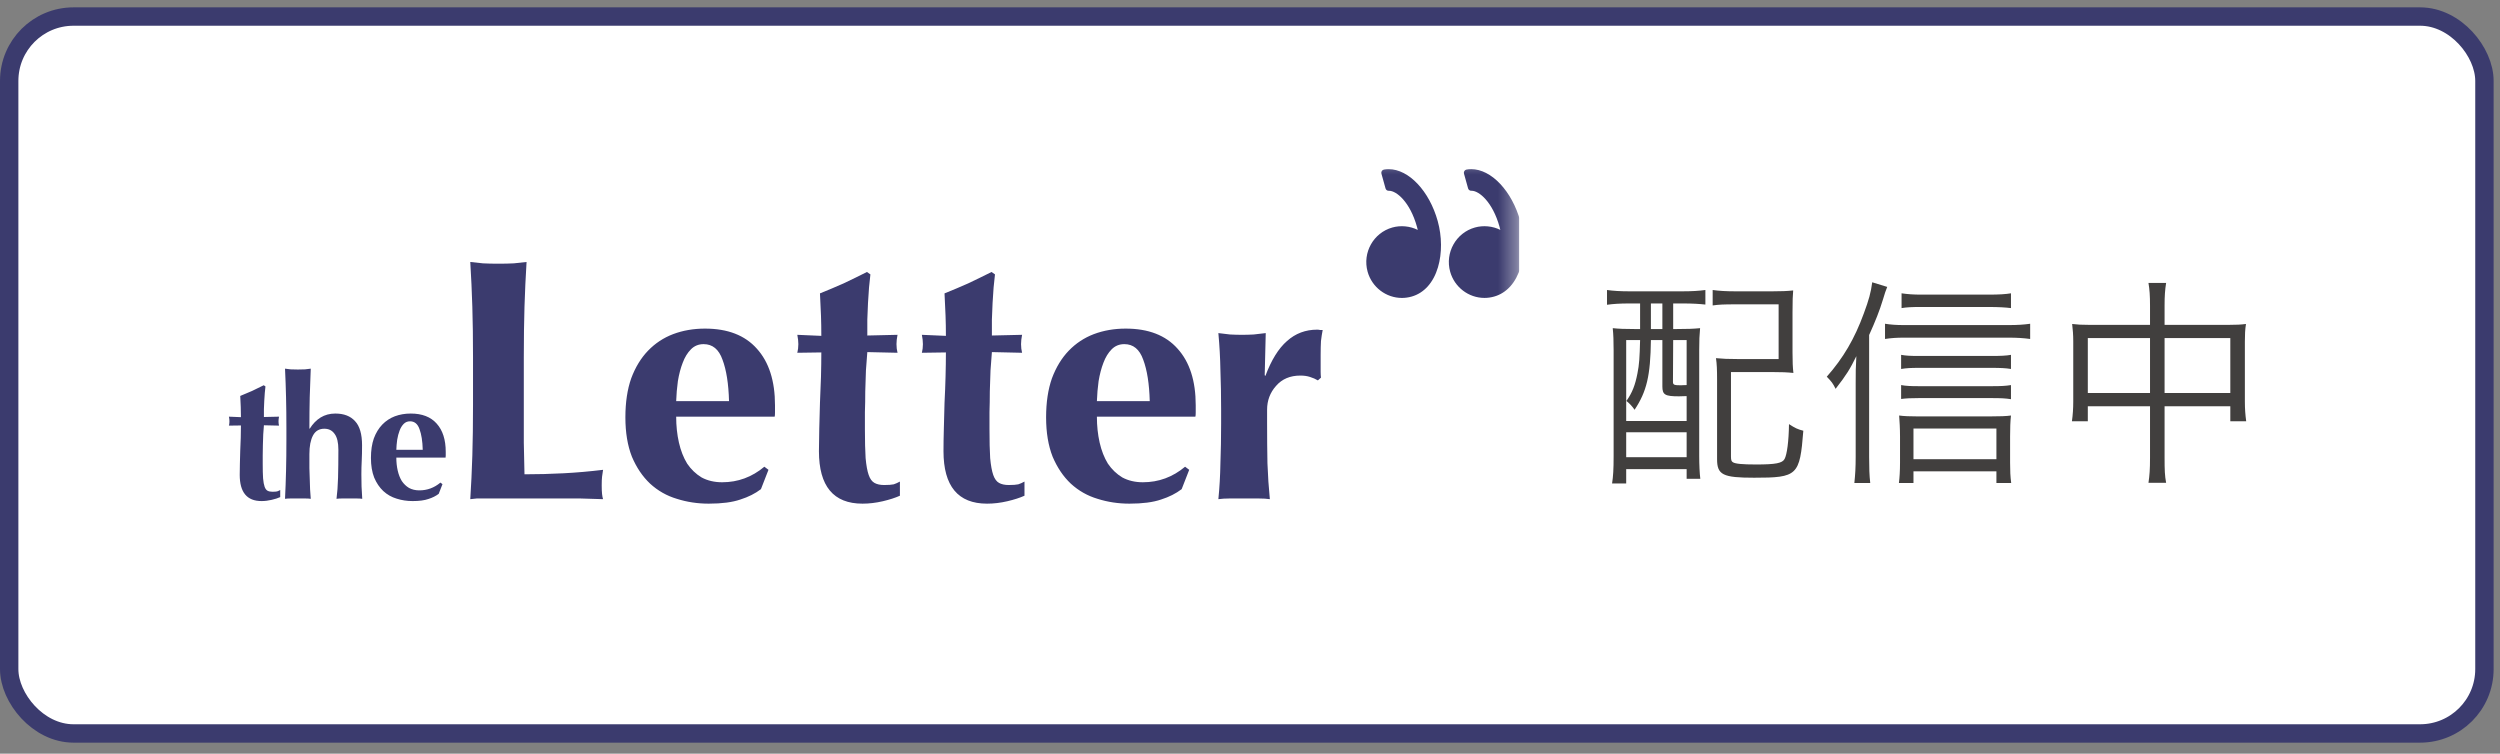
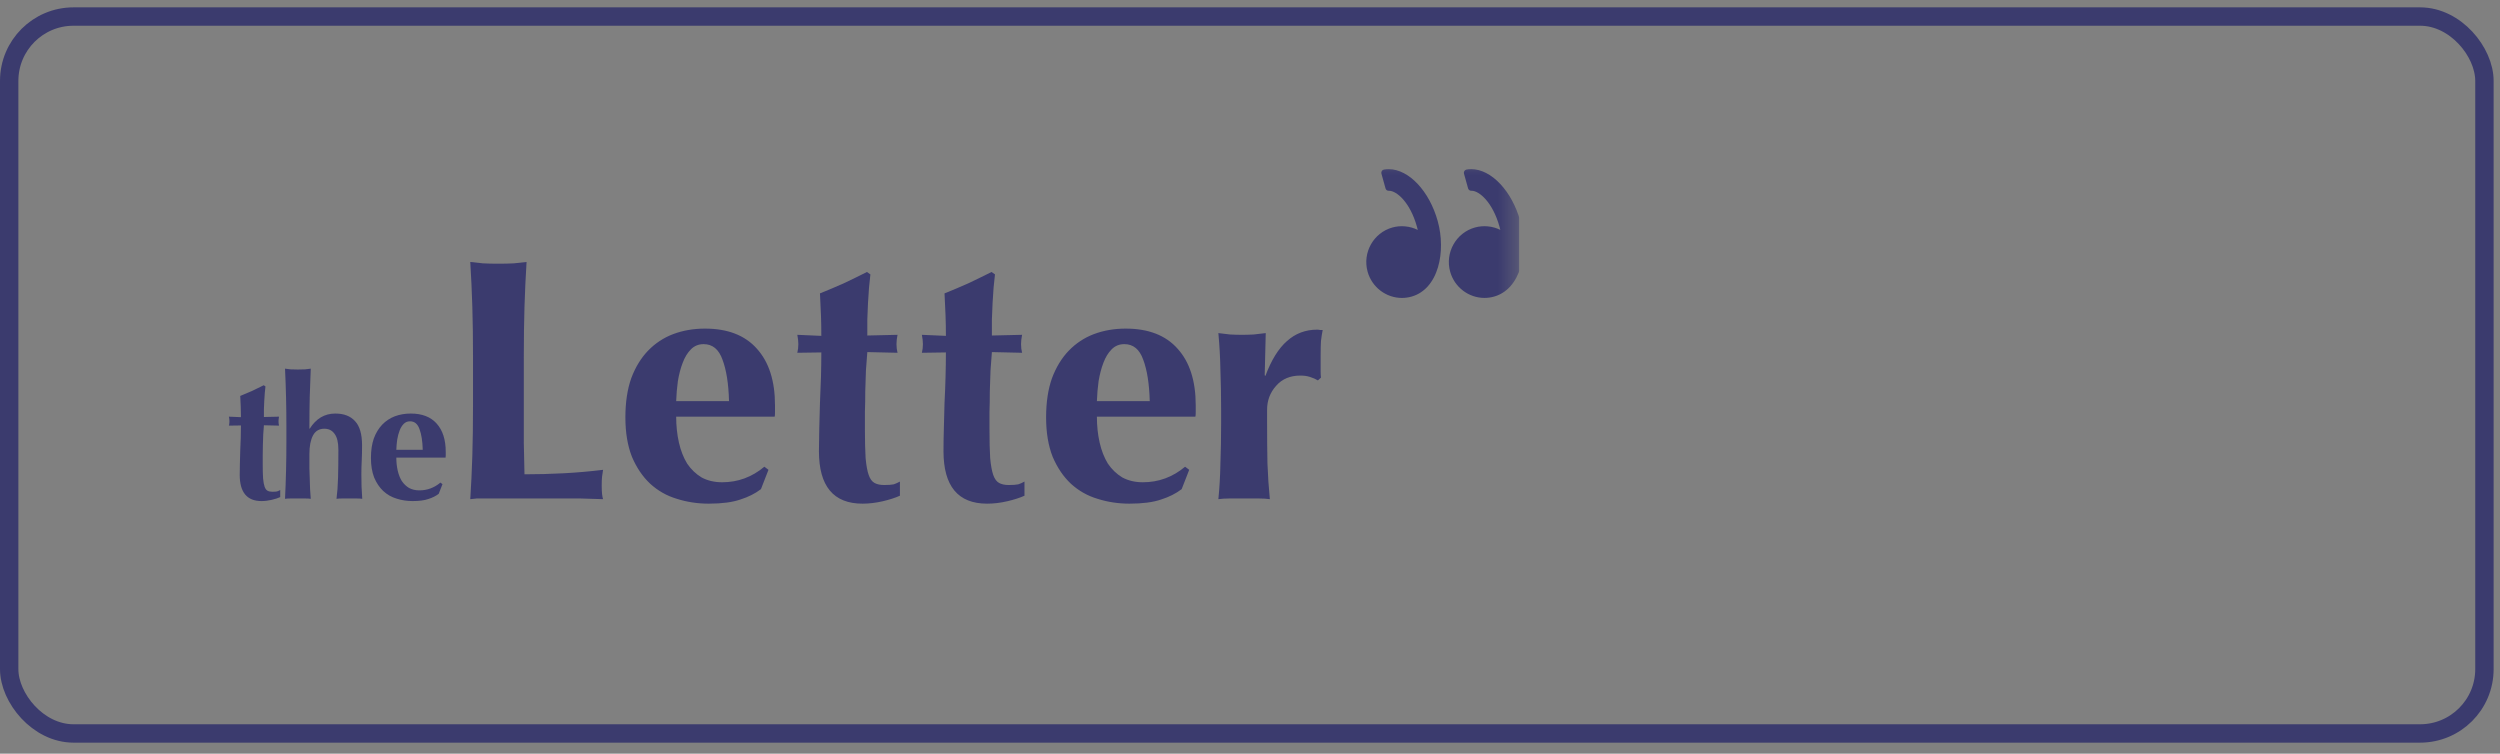
<svg xmlns="http://www.w3.org/2000/svg" width="136" height="41" viewBox="0 0 136 41" fill="none">
  <rect x="0" y="0" width="136" height="41" fill="#808080" stroke="none" />
-   <rect x="0.5" y="0.9" width="134.653" height="39" rx="3.5" fill="white" />
  <rect x="0.5" y="0.9" width="134.653" height="39" rx="3.5" stroke="#3B3B6E" />
  <g clip-path="url(#clip0_485_2130)">
    <mask id="mask0_485_2130" style="mask-type:luminance" maskUnits="userSpaceOnUse" x="12" y="8" width="71" height="25">
      <path d="M82.653 8.4H12V32.4H82.653V8.4Z" fill="white" />
    </mask>
    <g mask="url(#mask0_485_2130)">
      <path d="M15.179 22.666C15.16 22.76 15.151 22.844 15.151 22.919C15.151 23.001 15.16 23.079 15.179 23.154L14.357 23.135C14.345 23.279 14.332 23.445 14.32 23.633C14.314 23.821 14.307 24.012 14.301 24.206C14.301 24.4 14.298 24.588 14.292 24.77C14.292 24.951 14.292 25.104 14.292 25.23C14.292 25.555 14.298 25.818 14.311 26.018C14.329 26.219 14.357 26.372 14.395 26.479C14.432 26.585 14.485 26.657 14.553 26.695C14.622 26.732 14.709 26.751 14.815 26.751C14.933 26.751 15.02 26.745 15.076 26.732C15.132 26.713 15.188 26.688 15.244 26.657V27.042C15.12 27.099 14.964 27.149 14.777 27.192C14.591 27.236 14.407 27.258 14.227 27.258C13.436 27.258 13.041 26.782 13.041 25.831C13.041 25.649 13.044 25.446 13.05 25.22C13.057 24.989 13.063 24.754 13.069 24.516C13.082 24.272 13.091 24.034 13.097 23.802C13.103 23.564 13.107 23.345 13.107 23.145L12.453 23.154C12.472 23.079 12.481 23.001 12.481 22.919C12.481 22.844 12.472 22.76 12.453 22.666L13.107 22.694C13.107 22.5 13.103 22.318 13.097 22.149C13.091 21.98 13.082 21.777 13.069 21.539C13.287 21.451 13.502 21.36 13.713 21.267C13.925 21.166 14.136 21.063 14.348 20.957L14.441 21.022C14.429 21.122 14.416 21.241 14.404 21.379C14.398 21.511 14.388 21.652 14.376 21.802C14.37 21.946 14.364 22.096 14.357 22.253C14.357 22.403 14.357 22.547 14.357 22.685L15.179 22.666ZM15.58 23.304C15.58 22.691 15.574 22.127 15.561 21.614C15.549 21.101 15.53 20.581 15.505 20.055C15.586 20.068 15.689 20.08 15.813 20.093C15.938 20.099 16.069 20.102 16.206 20.102C16.342 20.102 16.473 20.099 16.598 20.093C16.722 20.08 16.825 20.068 16.905 20.055C16.881 20.581 16.862 21.101 16.849 21.614C16.837 22.127 16.831 22.691 16.831 23.304L16.849 23.323C17.011 23.06 17.207 22.857 17.438 22.713C17.674 22.569 17.942 22.497 18.24 22.497C18.707 22.497 19.065 22.634 19.314 22.91C19.569 23.179 19.696 23.617 19.696 24.225C19.696 24.544 19.69 24.826 19.678 25.07C19.665 25.314 19.659 25.558 19.659 25.802C19.659 26.003 19.662 26.222 19.668 26.46C19.681 26.692 19.693 26.917 19.706 27.136C19.625 27.124 19.522 27.117 19.398 27.117C19.273 27.117 19.142 27.117 19.006 27.117C18.869 27.117 18.738 27.117 18.614 27.117C18.489 27.117 18.387 27.124 18.306 27.136C18.349 26.811 18.377 26.429 18.39 25.99C18.402 25.546 18.408 25.039 18.408 24.469C18.408 24.075 18.34 23.787 18.203 23.605C18.072 23.417 17.886 23.323 17.643 23.323C17.363 23.323 17.157 23.445 17.027 23.689C16.896 23.934 16.831 24.272 16.831 24.704V25.079C16.831 25.167 16.831 25.295 16.831 25.464C16.837 25.627 16.843 25.809 16.849 26.009C16.856 26.203 16.862 26.404 16.868 26.61C16.881 26.811 16.893 26.986 16.905 27.136C16.825 27.124 16.722 27.117 16.598 27.117C16.473 27.117 16.342 27.117 16.206 27.117C16.069 27.117 15.938 27.117 15.813 27.117C15.689 27.117 15.586 27.124 15.505 27.136C15.53 26.629 15.549 26.119 15.561 25.605C15.574 25.092 15.58 24.528 15.58 23.915V23.304ZM21.56 24.892C21.56 25.142 21.585 25.377 21.635 25.596C21.684 25.815 21.759 26.006 21.859 26.169C21.965 26.325 22.095 26.451 22.251 26.544C22.413 26.632 22.599 26.676 22.811 26.676C23.24 26.676 23.623 26.535 23.959 26.253L24.071 26.338L23.866 26.864C23.71 26.983 23.523 27.077 23.305 27.145C23.088 27.221 22.802 27.258 22.447 27.258C22.142 27.258 21.852 27.214 21.579 27.127C21.305 27.045 21.062 26.908 20.851 26.713C20.645 26.519 20.48 26.275 20.356 25.981C20.238 25.68 20.179 25.324 20.179 24.91C20.179 24.503 20.232 24.15 20.337 23.849C20.449 23.549 20.602 23.298 20.795 23.098C20.988 22.898 21.215 22.747 21.476 22.647C21.744 22.547 22.033 22.497 22.344 22.497C22.96 22.497 23.43 22.678 23.753 23.041C24.083 23.405 24.248 23.918 24.248 24.582V24.779C24.248 24.835 24.245 24.873 24.239 24.892H21.56ZM22.997 24.469C22.985 23.999 22.926 23.624 22.82 23.342C22.721 23.06 22.549 22.919 22.307 22.919C22.17 22.919 22.055 22.966 21.961 23.06C21.868 23.154 21.793 23.276 21.737 23.427C21.681 23.57 21.638 23.736 21.607 23.924C21.582 24.106 21.566 24.287 21.56 24.469H22.997ZM25.732 19.454C25.732 18.415 25.72 17.494 25.695 16.693C25.67 15.879 25.633 15.065 25.583 14.251C25.795 14.276 26.025 14.301 26.274 14.326C26.523 14.339 26.803 14.345 27.114 14.345C27.425 14.345 27.705 14.339 27.954 14.326C28.203 14.301 28.433 14.276 28.645 14.251C28.595 15.065 28.557 15.879 28.532 16.693C28.508 17.494 28.495 18.415 28.495 19.454V22.008C28.495 22.722 28.495 23.411 28.495 24.075C28.508 24.738 28.52 25.314 28.532 25.802C29.242 25.802 29.951 25.784 30.661 25.746C31.37 25.709 32.086 25.646 32.807 25.558C32.783 25.696 32.764 25.821 32.752 25.934C32.739 26.047 32.733 26.203 32.733 26.404C32.733 26.604 32.739 26.76 32.752 26.873C32.764 26.986 32.783 27.08 32.807 27.155C32.471 27.142 32.054 27.13 31.557 27.117C31.071 27.117 30.399 27.117 29.541 27.117C28.782 27.117 28.165 27.117 27.692 27.117C27.232 27.117 26.859 27.117 26.572 27.117C26.299 27.117 26.087 27.117 25.938 27.117C25.801 27.13 25.683 27.142 25.583 27.155C25.633 26.378 25.67 25.59 25.695 24.788C25.72 23.974 25.732 23.048 25.732 22.008V19.454ZM36.784 22.666C36.784 23.167 36.834 23.636 36.933 24.075C37.033 24.513 37.182 24.895 37.381 25.22C37.593 25.533 37.854 25.784 38.165 25.972C38.489 26.147 38.862 26.235 39.285 26.235C40.144 26.235 40.909 25.953 41.581 25.389L41.805 25.558L41.395 26.61C41.084 26.848 40.71 27.036 40.275 27.174C39.839 27.324 39.267 27.399 38.557 27.399C37.947 27.399 37.369 27.311 36.821 27.136C36.273 26.973 35.788 26.698 35.365 26.31C34.954 25.922 34.624 25.433 34.376 24.845C34.139 24.244 34.021 23.53 34.021 22.703C34.021 21.89 34.127 21.182 34.338 20.581C34.562 19.98 34.867 19.479 35.253 19.078C35.639 18.678 36.093 18.377 36.616 18.177C37.151 17.976 37.73 17.876 38.352 17.876C39.584 17.876 40.524 18.239 41.171 18.966C41.83 19.692 42.16 20.719 42.16 22.046V22.44C42.16 22.553 42.154 22.628 42.142 22.666H36.784ZM39.659 21.821C39.634 20.881 39.516 20.13 39.304 19.567C39.105 19.003 38.763 18.721 38.277 18.721C38.003 18.721 37.773 18.815 37.587 19.003C37.4 19.191 37.25 19.435 37.139 19.736C37.026 20.024 36.939 20.356 36.877 20.731C36.827 21.094 36.796 21.457 36.784 21.821H39.659ZM48.825 18.214C48.787 18.402 48.769 18.571 48.769 18.721C48.769 18.884 48.787 19.041 48.825 19.191L47.182 19.154C47.157 19.442 47.132 19.773 47.107 20.149C47.095 20.525 47.082 20.907 47.07 21.295C47.07 21.683 47.064 22.058 47.051 22.422C47.051 22.785 47.051 23.092 47.051 23.342C47.051 23.993 47.064 24.519 47.089 24.92C47.126 25.32 47.182 25.627 47.257 25.84C47.331 26.053 47.437 26.197 47.574 26.272C47.711 26.347 47.885 26.385 48.097 26.385C48.333 26.385 48.507 26.372 48.619 26.347C48.731 26.31 48.843 26.26 48.955 26.197V26.967C48.706 27.08 48.395 27.18 48.022 27.268C47.648 27.355 47.281 27.399 46.92 27.399C45.34 27.399 44.55 26.447 44.55 24.544C44.55 24.181 44.556 23.774 44.568 23.323C44.581 22.86 44.593 22.39 44.606 21.915C44.63 21.426 44.649 20.95 44.662 20.487C44.674 20.011 44.68 19.573 44.68 19.172L43.374 19.191C43.411 19.041 43.43 18.884 43.43 18.721C43.43 18.571 43.411 18.402 43.374 18.214L44.68 18.271C44.68 17.883 44.674 17.519 44.662 17.181C44.649 16.843 44.63 16.436 44.606 15.96C45.041 15.785 45.471 15.604 45.894 15.416C46.317 15.215 46.74 15.009 47.163 14.796L47.35 14.927C47.325 15.128 47.3 15.366 47.275 15.641C47.263 15.904 47.244 16.186 47.219 16.486C47.207 16.774 47.194 17.075 47.182 17.388C47.182 17.688 47.182 17.976 47.182 18.252L48.825 18.214ZM55.601 18.214C55.564 18.402 55.545 18.571 55.545 18.721C55.545 18.884 55.564 19.041 55.601 19.191L53.959 19.154C53.934 19.442 53.909 19.773 53.884 20.149C53.871 20.525 53.859 20.907 53.846 21.295C53.846 21.683 53.84 22.058 53.828 22.422C53.828 22.785 53.828 23.092 53.828 23.342C53.828 23.993 53.84 24.519 53.865 24.92C53.902 25.32 53.959 25.627 54.033 25.84C54.108 26.053 54.214 26.197 54.35 26.272C54.487 26.347 54.662 26.385 54.873 26.385C55.11 26.385 55.284 26.372 55.396 26.347C55.508 26.31 55.62 26.26 55.732 26.197V26.967C55.483 27.08 55.172 27.18 54.798 27.268C54.425 27.355 54.058 27.399 53.697 27.399C52.117 27.399 51.326 26.447 51.326 24.544C51.326 24.181 51.332 23.774 51.345 23.323C51.357 22.86 51.37 22.39 51.382 21.915C51.407 21.426 51.426 20.95 51.438 20.487C51.451 20.011 51.457 19.573 51.457 19.172L50.15 19.191C50.188 19.041 50.206 18.884 50.206 18.721C50.206 18.571 50.188 18.402 50.15 18.214L51.457 18.271C51.457 17.883 51.451 17.519 51.438 17.181C51.426 16.843 51.407 16.436 51.382 15.96C51.818 15.785 52.247 15.604 52.67 15.416C53.093 15.215 53.517 15.009 53.94 14.796L54.127 14.927C54.102 15.128 54.077 15.366 54.052 15.641C54.039 15.904 54.021 16.186 53.996 16.486C53.983 16.774 53.971 17.075 53.959 17.388C53.959 17.688 53.959 17.976 53.959 18.252L55.601 18.214ZM59.671 22.666C59.671 23.167 59.721 23.636 59.82 24.075C59.92 24.513 60.069 24.895 60.268 25.22C60.48 25.533 60.741 25.784 61.052 25.972C61.376 26.147 61.749 26.235 62.172 26.235C63.031 26.235 63.797 25.953 64.469 25.389L64.693 25.558L64.282 26.61C63.971 26.848 63.597 27.036 63.162 27.174C62.726 27.324 62.154 27.399 61.444 27.399C60.835 27.399 60.256 27.311 59.708 27.136C59.161 26.973 58.675 26.698 58.252 26.31C57.841 25.922 57.512 25.433 57.263 24.845C57.026 24.244 56.908 23.53 56.908 22.703C56.908 21.89 57.014 21.182 57.225 20.581C57.45 19.98 57.754 19.479 58.14 19.078C58.526 18.678 58.98 18.377 59.503 18.177C60.038 17.976 60.617 17.876 61.239 17.876C62.471 17.876 63.411 18.239 64.058 18.966C64.718 19.692 65.047 20.719 65.047 22.046V22.44C65.047 22.553 65.041 22.628 65.029 22.666H59.671ZM62.546 21.821C62.521 20.881 62.403 20.13 62.191 19.567C61.992 19.003 61.65 18.721 61.164 18.721C60.891 18.721 60.66 18.815 60.474 19.003C60.287 19.191 60.138 19.435 60.026 19.736C59.914 20.024 59.827 20.356 59.764 20.731C59.715 21.094 59.683 21.457 59.671 21.821H62.546ZM68.837 20.45C69.16 19.585 69.553 18.953 70.013 18.552C70.474 18.139 71.021 17.933 71.656 17.933C71.718 17.933 71.768 17.939 71.805 17.951C71.855 17.951 71.905 17.951 71.954 17.951C71.917 18.139 71.886 18.34 71.861 18.552C71.849 18.765 71.843 19.016 71.843 19.304V19.905C71.843 20.005 71.843 20.111 71.843 20.224C71.843 20.337 71.849 20.443 71.861 20.543L71.693 20.694C71.569 20.619 71.426 20.556 71.264 20.506C71.114 20.456 70.94 20.431 70.741 20.431C70.181 20.431 69.739 20.619 69.416 20.994C69.092 21.357 68.93 21.789 68.93 22.29V23.041C68.93 23.805 68.936 24.525 68.949 25.201C68.974 25.878 69.017 26.529 69.08 27.155C68.918 27.13 68.713 27.117 68.463 27.117C68.227 27.117 67.966 27.117 67.68 27.117C67.393 27.117 67.132 27.117 66.895 27.117C66.659 27.117 66.454 27.13 66.279 27.155C66.342 26.529 66.379 25.878 66.391 25.201C66.416 24.525 66.429 23.805 66.429 23.041V22.29C66.429 21.526 66.416 20.813 66.391 20.149C66.379 19.473 66.342 18.797 66.279 18.12C66.491 18.145 66.703 18.171 66.914 18.196C67.138 18.208 67.356 18.214 67.567 18.214C67.779 18.214 67.991 18.208 68.202 18.196C68.426 18.171 68.644 18.145 68.856 18.12L68.8 20.412L68.837 20.45Z" fill="#3B3B6E" />
      <path d="M82.703 12.024C82.248 10.389 81.127 9.202 80.037 9.202C79.95 9.202 79.862 9.209 79.778 9.224C79.729 9.233 79.687 9.262 79.661 9.303C79.634 9.345 79.627 9.395 79.64 9.443L79.864 10.25C79.886 10.328 79.961 10.381 80.039 10.377L80.056 10.377C80.461 10.377 81.199 10.986 81.576 12.341C81.59 12.395 81.605 12.449 81.618 12.507C81.196 12.296 80.691 12.248 80.235 12.376C79.204 12.665 78.601 13.745 78.889 14.781C79.123 15.62 79.89 16.207 80.756 16.207C80.933 16.207 81.108 16.182 81.279 16.134C81.959 15.943 82.469 15.376 82.718 14.537C82.941 13.78 82.936 12.864 82.703 12.024Z" fill="#3B3B6E" />
      <path d="M75.546 9.203C75.458 9.203 75.371 9.21 75.286 9.225C75.238 9.234 75.195 9.262 75.169 9.304C75.143 9.346 75.136 9.396 75.149 9.444L75.373 10.251C75.395 10.329 75.468 10.382 75.547 10.378L75.565 10.378C75.969 10.378 76.708 10.987 77.084 12.341C77.099 12.396 77.113 12.451 77.127 12.508C76.704 12.297 76.2 12.248 75.743 12.376C74.713 12.666 74.11 13.745 74.398 14.781C74.632 15.621 75.399 16.208 76.265 16.208C76.441 16.208 76.617 16.183 76.788 16.135C77.468 15.944 77.978 15.377 78.226 14.538C78.451 13.781 78.445 12.865 78.211 12.024C77.756 10.389 76.636 9.203 75.546 9.203Z" fill="#3B3B6E" />
    </g>
  </g>
-   <path d="M89.221 16.508H88.609C88.141 16.508 87.745 16.532 87.421 16.58V15.776C87.757 15.824 88.153 15.848 88.633 15.848H91.525C92.029 15.848 92.425 15.824 92.773 15.776V16.568C92.449 16.532 92.065 16.508 91.573 16.508H91.021V17.9H91.201C91.789 17.9 92.113 17.888 92.485 17.852C92.449 18.224 92.437 18.524 92.437 19.028V24.812C92.437 25.28 92.461 25.772 92.497 26.048H91.753V25.52H88.465V26.3H87.697C87.757 25.904 87.781 25.544 87.781 24.812V19.064C87.781 18.56 87.769 18.2 87.733 17.852C88.081 17.888 88.381 17.9 88.933 17.9H89.221V16.508ZM89.809 16.508V17.9H90.433V16.508H89.809ZM89.221 18.5H88.465V22.904H91.753V21.548C91.441 21.56 91.381 21.56 91.333 21.56C90.577 21.56 90.433 21.476 90.433 21.02V18.5H89.809C89.785 20.444 89.581 21.296 88.921 22.292C88.801 22.112 88.645 21.944 88.477 21.812C88.801 21.356 88.957 20.936 89.077 20.312C89.173 19.832 89.197 19.472 89.221 18.5ZM91.021 18.5L91.009 20.768C91.009 20.936 91.069 20.96 91.453 20.96C91.477 20.96 91.573 20.948 91.753 20.948V18.5H91.021ZM88.465 23.516V24.872H91.753V23.516H88.465ZM97.513 16.976V19.172C97.513 19.664 97.525 19.988 97.561 20.288C97.213 20.252 96.913 20.24 96.397 20.24H94.165V24.824C94.165 25.028 94.189 25.1 94.273 25.148C94.405 25.232 94.789 25.268 95.533 25.268C96.601 25.268 96.961 25.196 97.081 24.968C97.213 24.728 97.309 23.996 97.321 23.072C97.657 23.288 97.777 23.348 98.101 23.432C97.909 25.868 97.789 25.988 95.425 25.988C93.721 25.988 93.409 25.832 93.409 24.98V20.648C93.409 20.108 93.397 19.808 93.349 19.484C93.721 19.52 94.021 19.532 94.513 19.532H96.757V16.556H94.393C93.793 16.556 93.493 16.568 93.169 16.616V15.776C93.505 15.824 93.901 15.848 94.405 15.848H96.409C96.889 15.848 97.225 15.836 97.549 15.8C97.525 16.1 97.513 16.316 97.513 16.976ZM101.681 18.224V24.872C101.681 25.424 101.693 25.868 101.741 26.276H100.877C100.925 25.82 100.949 25.448 100.949 24.836V20.828C100.949 20.228 100.949 20.024 100.985 19.376C100.637 20.084 100.445 20.396 99.857 21.152C99.701 20.84 99.641 20.768 99.377 20.492C100.277 19.472 100.889 18.428 101.393 17.048C101.669 16.304 101.777 15.908 101.849 15.356L102.665 15.608C102.581 15.812 102.533 15.956 102.437 16.28C102.245 16.916 102.017 17.48 101.681 18.224ZM109.397 15.956V16.76C109.109 16.724 108.725 16.7 108.197 16.7H104.477C104.021 16.7 103.733 16.712 103.445 16.76V15.956C103.769 16.004 104.081 16.028 104.513 16.028H108.173C108.761 16.028 109.109 16.004 109.397 15.956ZM109.397 19.304V20.072C109.109 20.024 108.809 20.012 108.365 20.012H104.381C103.937 20.012 103.721 20.024 103.421 20.072V19.304C103.697 19.352 103.913 19.364 104.381 19.364H108.353C108.821 19.364 109.133 19.352 109.397 19.304ZM109.397 20.948V21.716C109.097 21.668 108.833 21.656 108.365 21.656H104.381C103.937 21.656 103.709 21.668 103.421 21.704V20.948C103.685 20.996 103.925 21.008 104.381 21.008H108.365C108.845 21.008 109.109 20.996 109.397 20.948ZM104.093 25.64V26.276H103.301C103.337 25.988 103.361 25.628 103.361 25.172V23.744C103.361 23.3 103.337 22.916 103.313 22.604C103.565 22.64 103.901 22.652 104.309 22.652H108.269C108.797 22.652 109.145 22.64 109.397 22.604C109.361 22.94 109.349 23.264 109.349 23.744V25.172C109.349 25.616 109.361 25.916 109.409 26.276H108.605V25.64H104.093ZM104.093 24.98H108.605V23.312H104.093V24.98ZM102.545 18.44V17.612C102.845 17.66 103.145 17.684 103.553 17.684H109.289C109.769 17.684 110.105 17.66 110.441 17.612V18.44C110.093 18.392 109.721 18.368 109.277 18.368H103.553C103.169 18.368 102.857 18.392 102.545 18.44ZM116.961 17.672V16.64C116.961 16.052 116.937 15.764 116.877 15.392H117.837C117.777 15.764 117.753 16.1 117.753 16.616V17.672H121.269C121.677 17.672 121.905 17.66 122.181 17.624C122.133 17.936 122.121 18.188 122.121 18.572V21.848C122.121 22.244 122.145 22.556 122.193 22.916H121.329V22.1H117.753V24.896C117.753 25.58 117.765 25.88 117.837 26.264H116.877C116.937 25.856 116.961 25.544 116.961 24.896V22.1H113.577V22.916H112.713C112.761 22.568 112.785 22.232 112.785 21.848V18.572C112.785 18.2 112.761 17.936 112.725 17.624C113.013 17.66 113.241 17.672 113.625 17.672H116.961ZM116.961 18.392H113.577V21.38H116.961V18.392ZM117.753 21.38H121.329V18.392H117.753V21.38Z" fill="#413F3E" />
  <defs>
    <clipPath id="clip0_485_2130">
      <rect width="70.653" height="24" fill="white" transform="translate(12 8.4)" />
    </clipPath>
  </defs>
</svg>